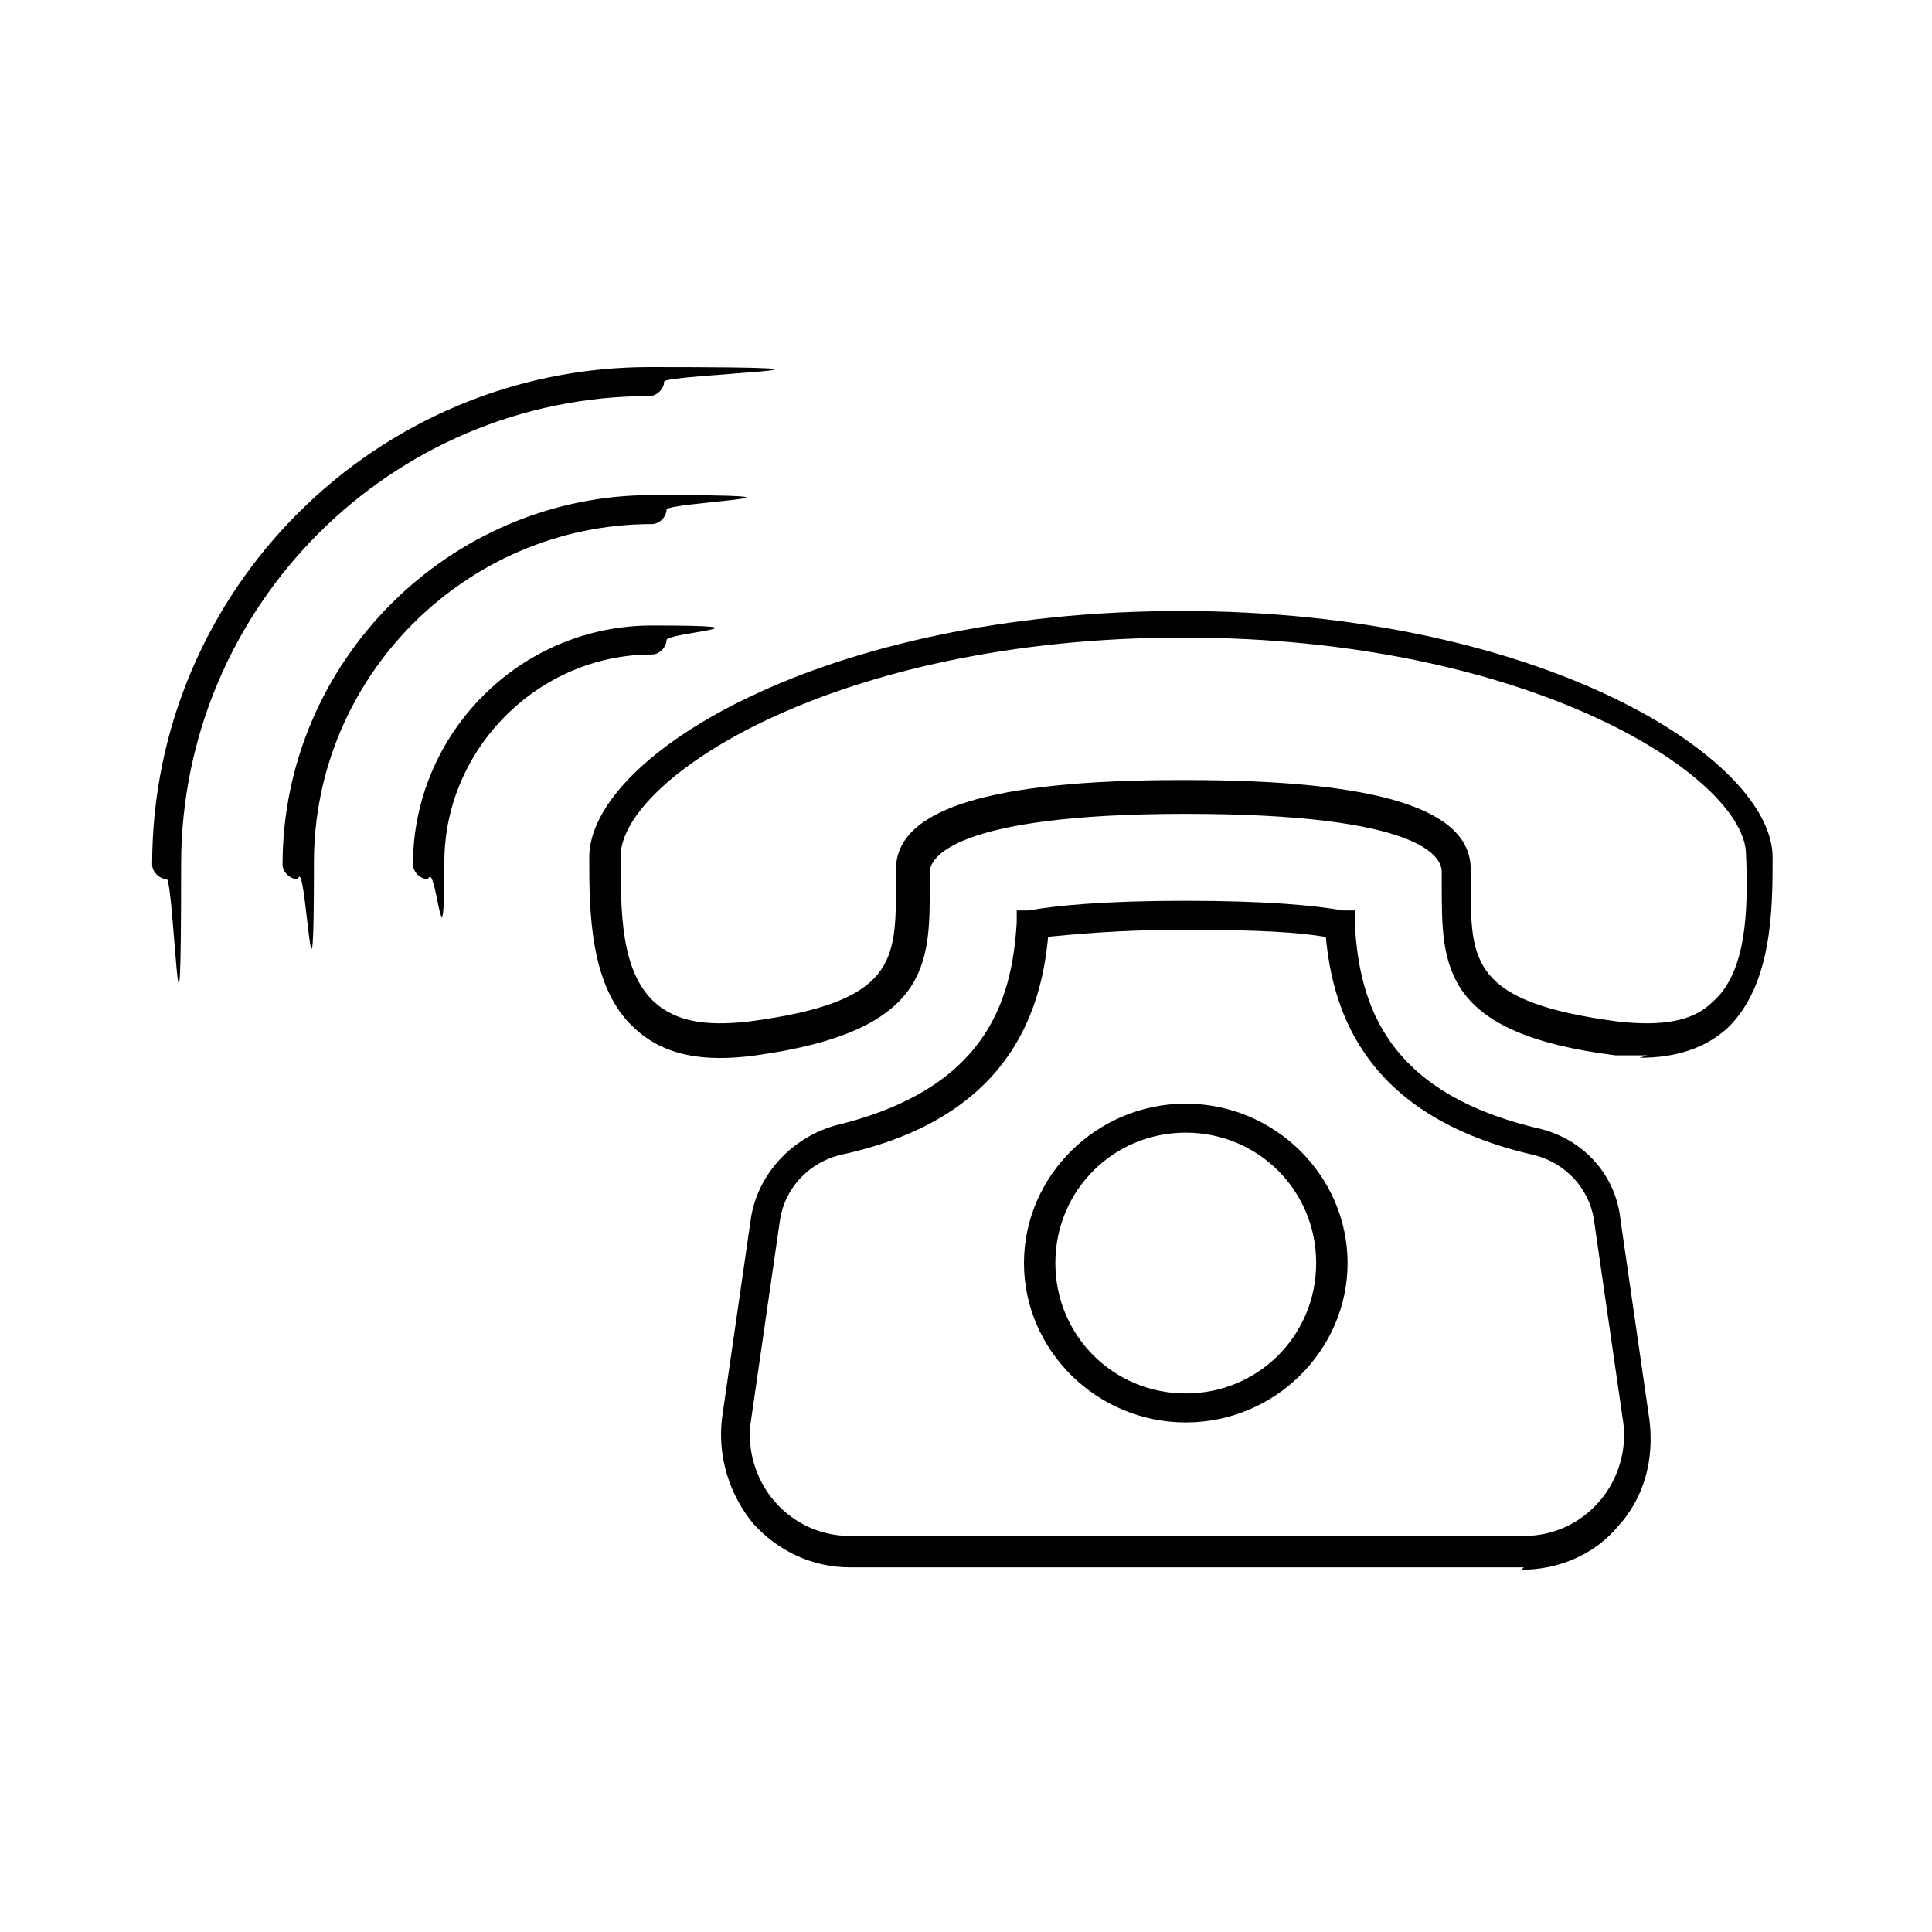
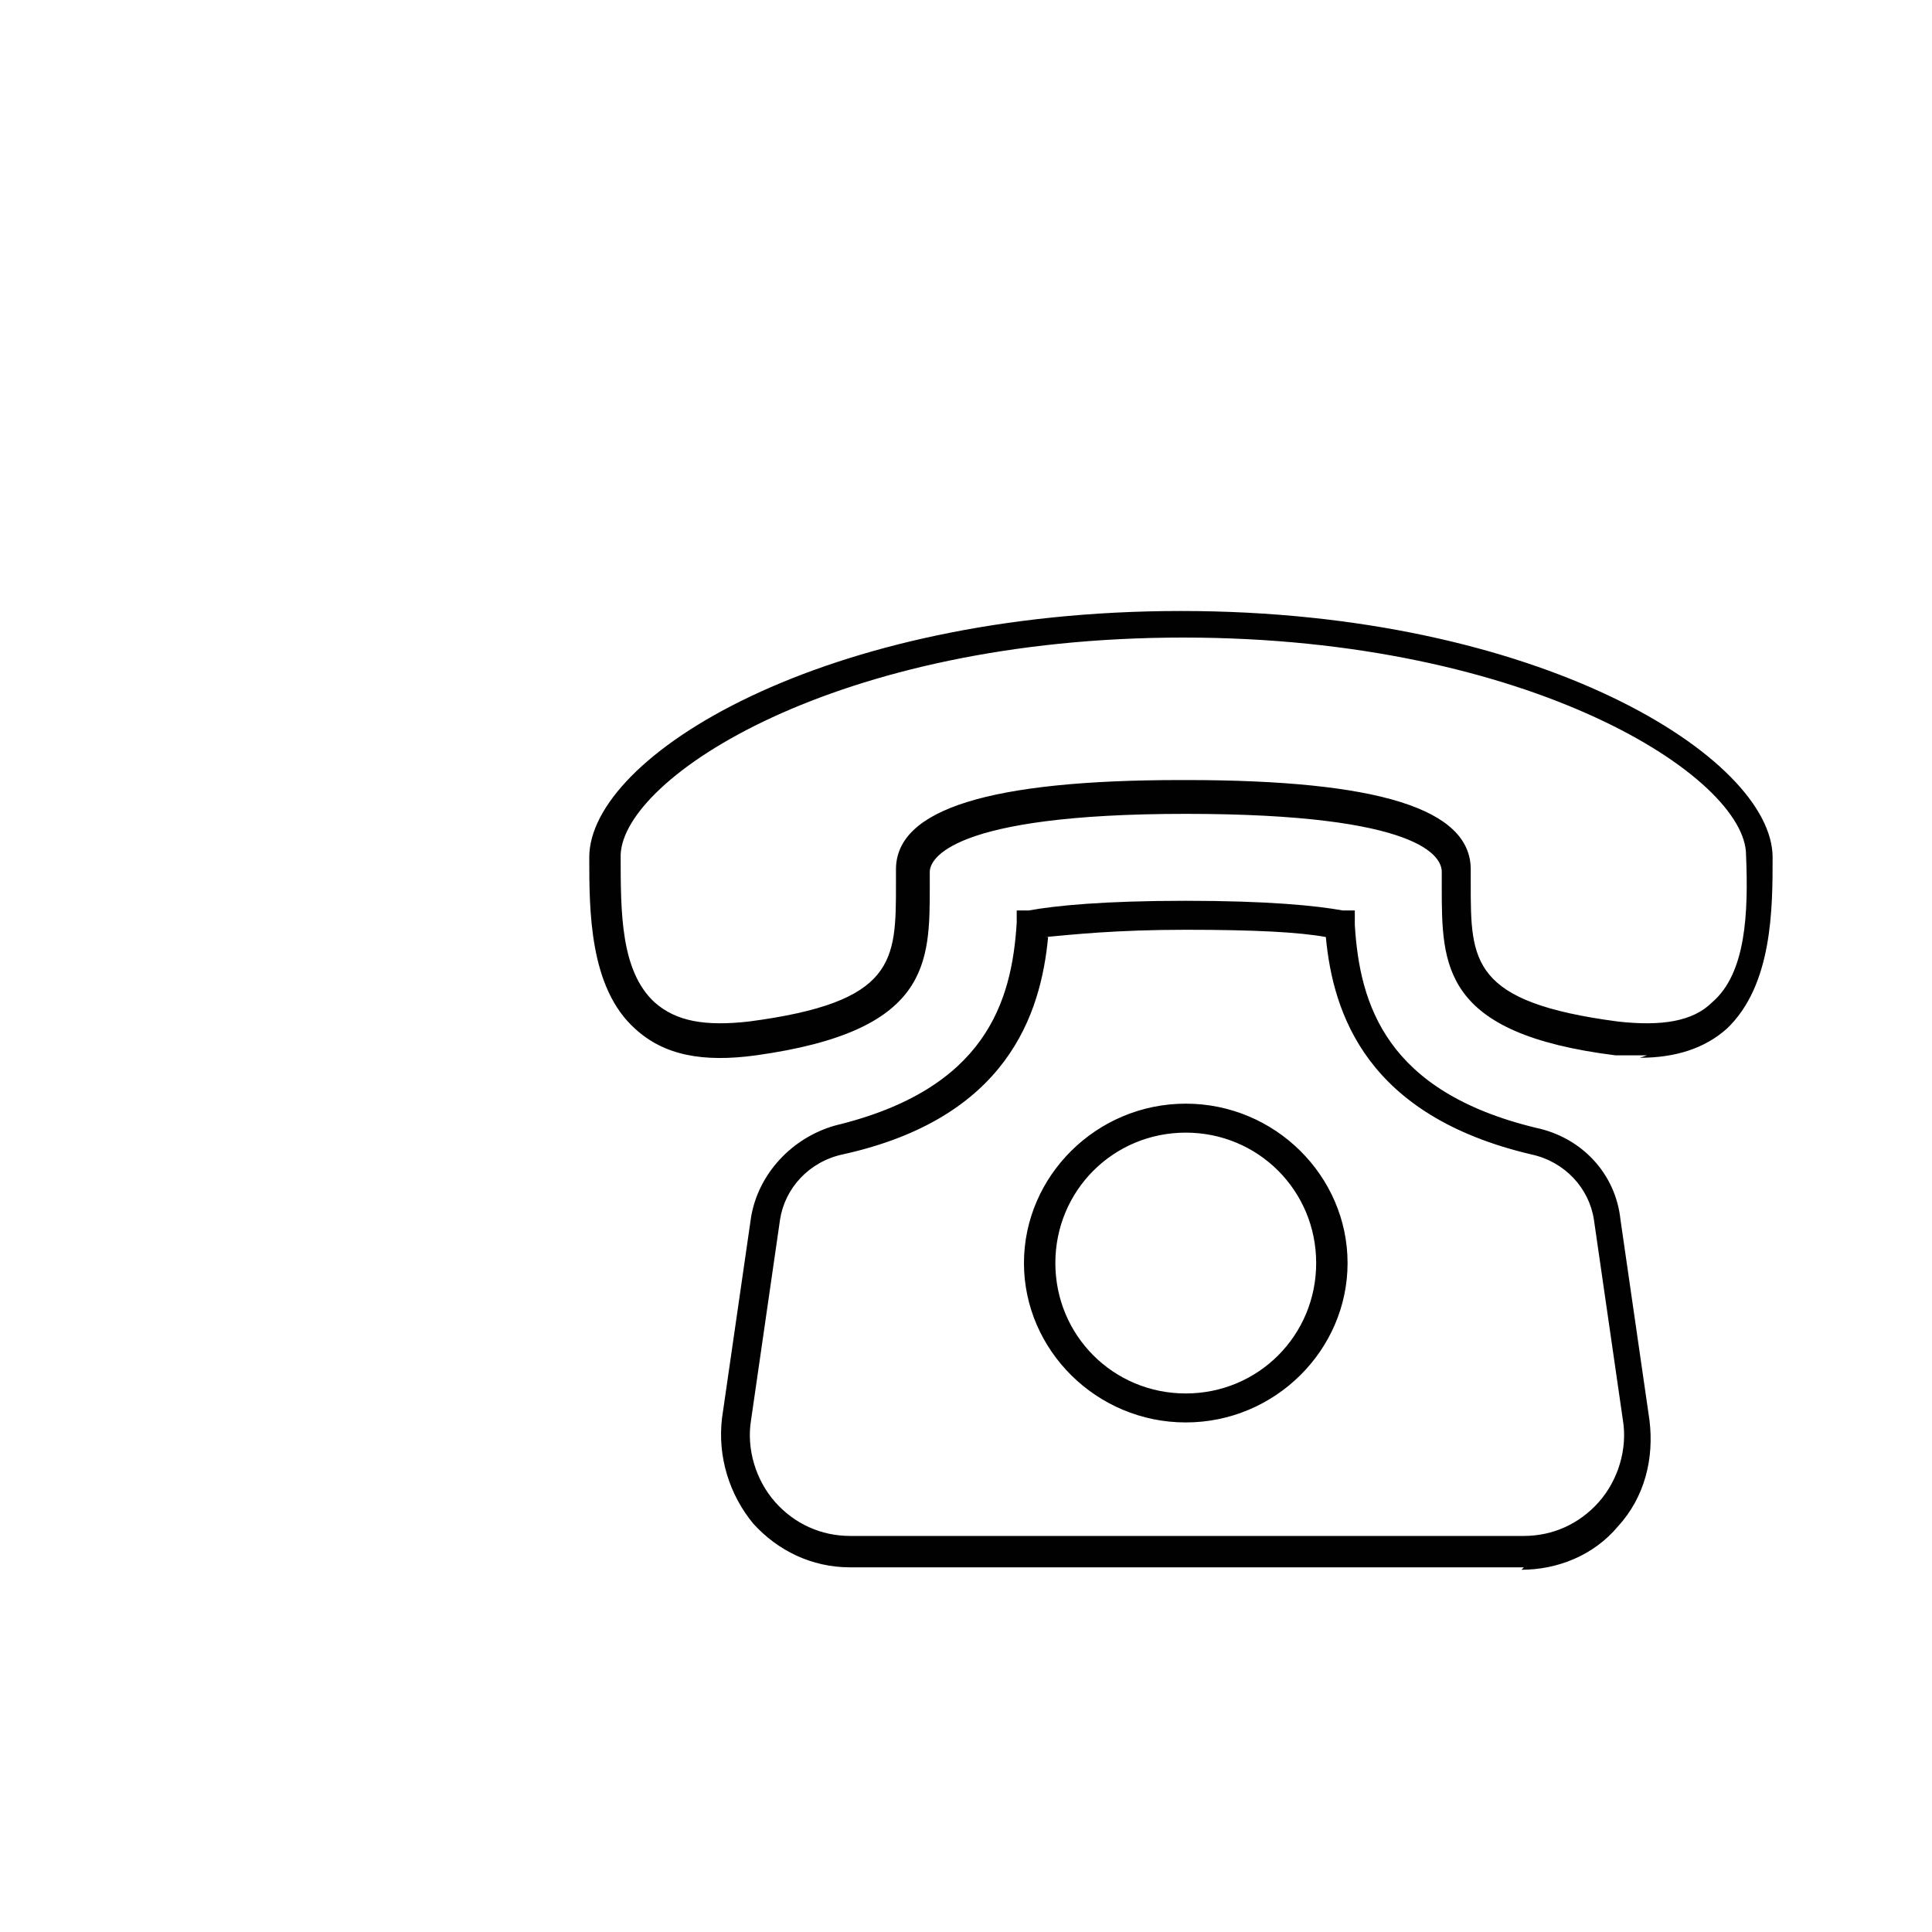
<svg xmlns="http://www.w3.org/2000/svg" version="1.1" viewBox="0 0 80 80">
  <defs>
    <style>
      .cls-1 {
        fill: #010101;
      }
    </style>
  </defs>
  <g>
    <g id="Lager_1">
      <g>
        <path class="cls-1" d="M63.1,64.9h-27.9c-1.6,0-3-.7-4-1.8-1-1.2-1.5-2.8-1.3-4.4l1.2-8.3c.3-1.8,1.7-3.3,3.5-3.8,6.2-1.5,7.3-5.1,7.5-8.4v-.5s.5,0,.5,0c1.1-.2,3.1-.4,6.5-.4s5.4.2,6.5.4h.5c0,0,0,.6,0,.6.2,3.3,1.3,6.9,7.5,8.4,1.9.4,3.3,1.9,3.5,3.8l1.2,8.3c.2,1.6-.2,3.2-1.3,4.4-1,1.2-2.5,1.8-4,1.8ZM43.4,38.8c-.3,3.2-1.7,7.5-8.5,9-1.4.3-2.4,1.4-2.6,2.7l-1.2,8.3c-.2,1.2.2,2.5,1,3.4.8.9,1.9,1.4,3.1,1.4h27.9c1.2,0,2.3-.5,3.1-1.4.8-.9,1.2-2.2,1-3.4l-1.2-8.3c-.2-1.3-1.2-2.4-2.6-2.7-6.8-1.6-8.2-5.8-8.5-9-1.1-.2-2.9-.3-5.8-.3s-4.7.2-5.8.3ZM49.1,58.9c-3.7,0-6.7-3-6.7-6.6s3-6.6,6.7-6.6,6.7,3,6.7,6.6-3,6.6-6.7,6.6ZM49.1,46.9c-3,0-5.4,2.4-5.4,5.4s2.4,5.4,5.4,5.4,5.4-2.4,5.4-5.4-2.4-5.4-5.4-5.4ZM68.2,43.7c-.4,0-.9,0-1.3,0-7.2-.9-7.2-3.7-7.2-7v-.6c0-.6-.8-2.4-10.6-2.4s-10.6,1.9-10.6,2.4v.6c0,3.2,0,6-7.2,7-2.2.3-3.8,0-5-1.1-1.9-1.7-1.9-4.9-1.9-7.1,0-4.2,9.7-10.2,24.5-10.2,14.9,0,24.5,6.1,24.5,10.2h0c0,2.1,0,5.3-1.9,7.1-.9.8-2.1,1.2-3.6,1.2ZM49.1,32.3c8,0,11.8,1.2,11.8,3.7v.6c0,3.2,0,4.9,6.1,5.7,1.8.2,3.1,0,3.9-.8,1.4-1.2,1.5-3.7,1.4-6.1,0-3.2-8.9-9-23.3-9-14.4,0-23.2,5.8-23.3,9,0,2.4,0,4.8,1.4,6.1.9.8,2.1,1,3.9.8,6.1-.8,6.1-2.5,6.1-5.7v-.6c0-2.5,3.9-3.7,11.8-3.7Z" />
        <g>
-           <path class="cls-1" d="M6.9,36.4c-.3,0-.6-.3-.6-.6,0-11.4,9.3-20.6,20.6-20.6s.6.3.6.6-.3.6-.6.6c-10.7,0-19.4,8.7-19.4,19.4s-.3.6-.6.6Z" />
-           <path class="cls-1" d="M12.3,36.4c-.3,0-.6-.3-.6-.6,0-8.4,6.9-15.3,15.3-15.3s.6.3.6.6-.3.6-.6.6c-7.7,0-14,6.3-14,14s-.3.6-.6.6Z" />
-           <path class="cls-1" d="M17.7,36.4c-.3,0-.6-.3-.6-.6,0-5.4,4.4-9.9,9.9-9.9s.6.3.6.6-.3.6-.6.6c-4.7,0-8.6,3.9-8.6,8.6s-.3.6-.6.6Z" />
-         </g>
+           </g>
      </g>
    </g>
  </g>
</svg>